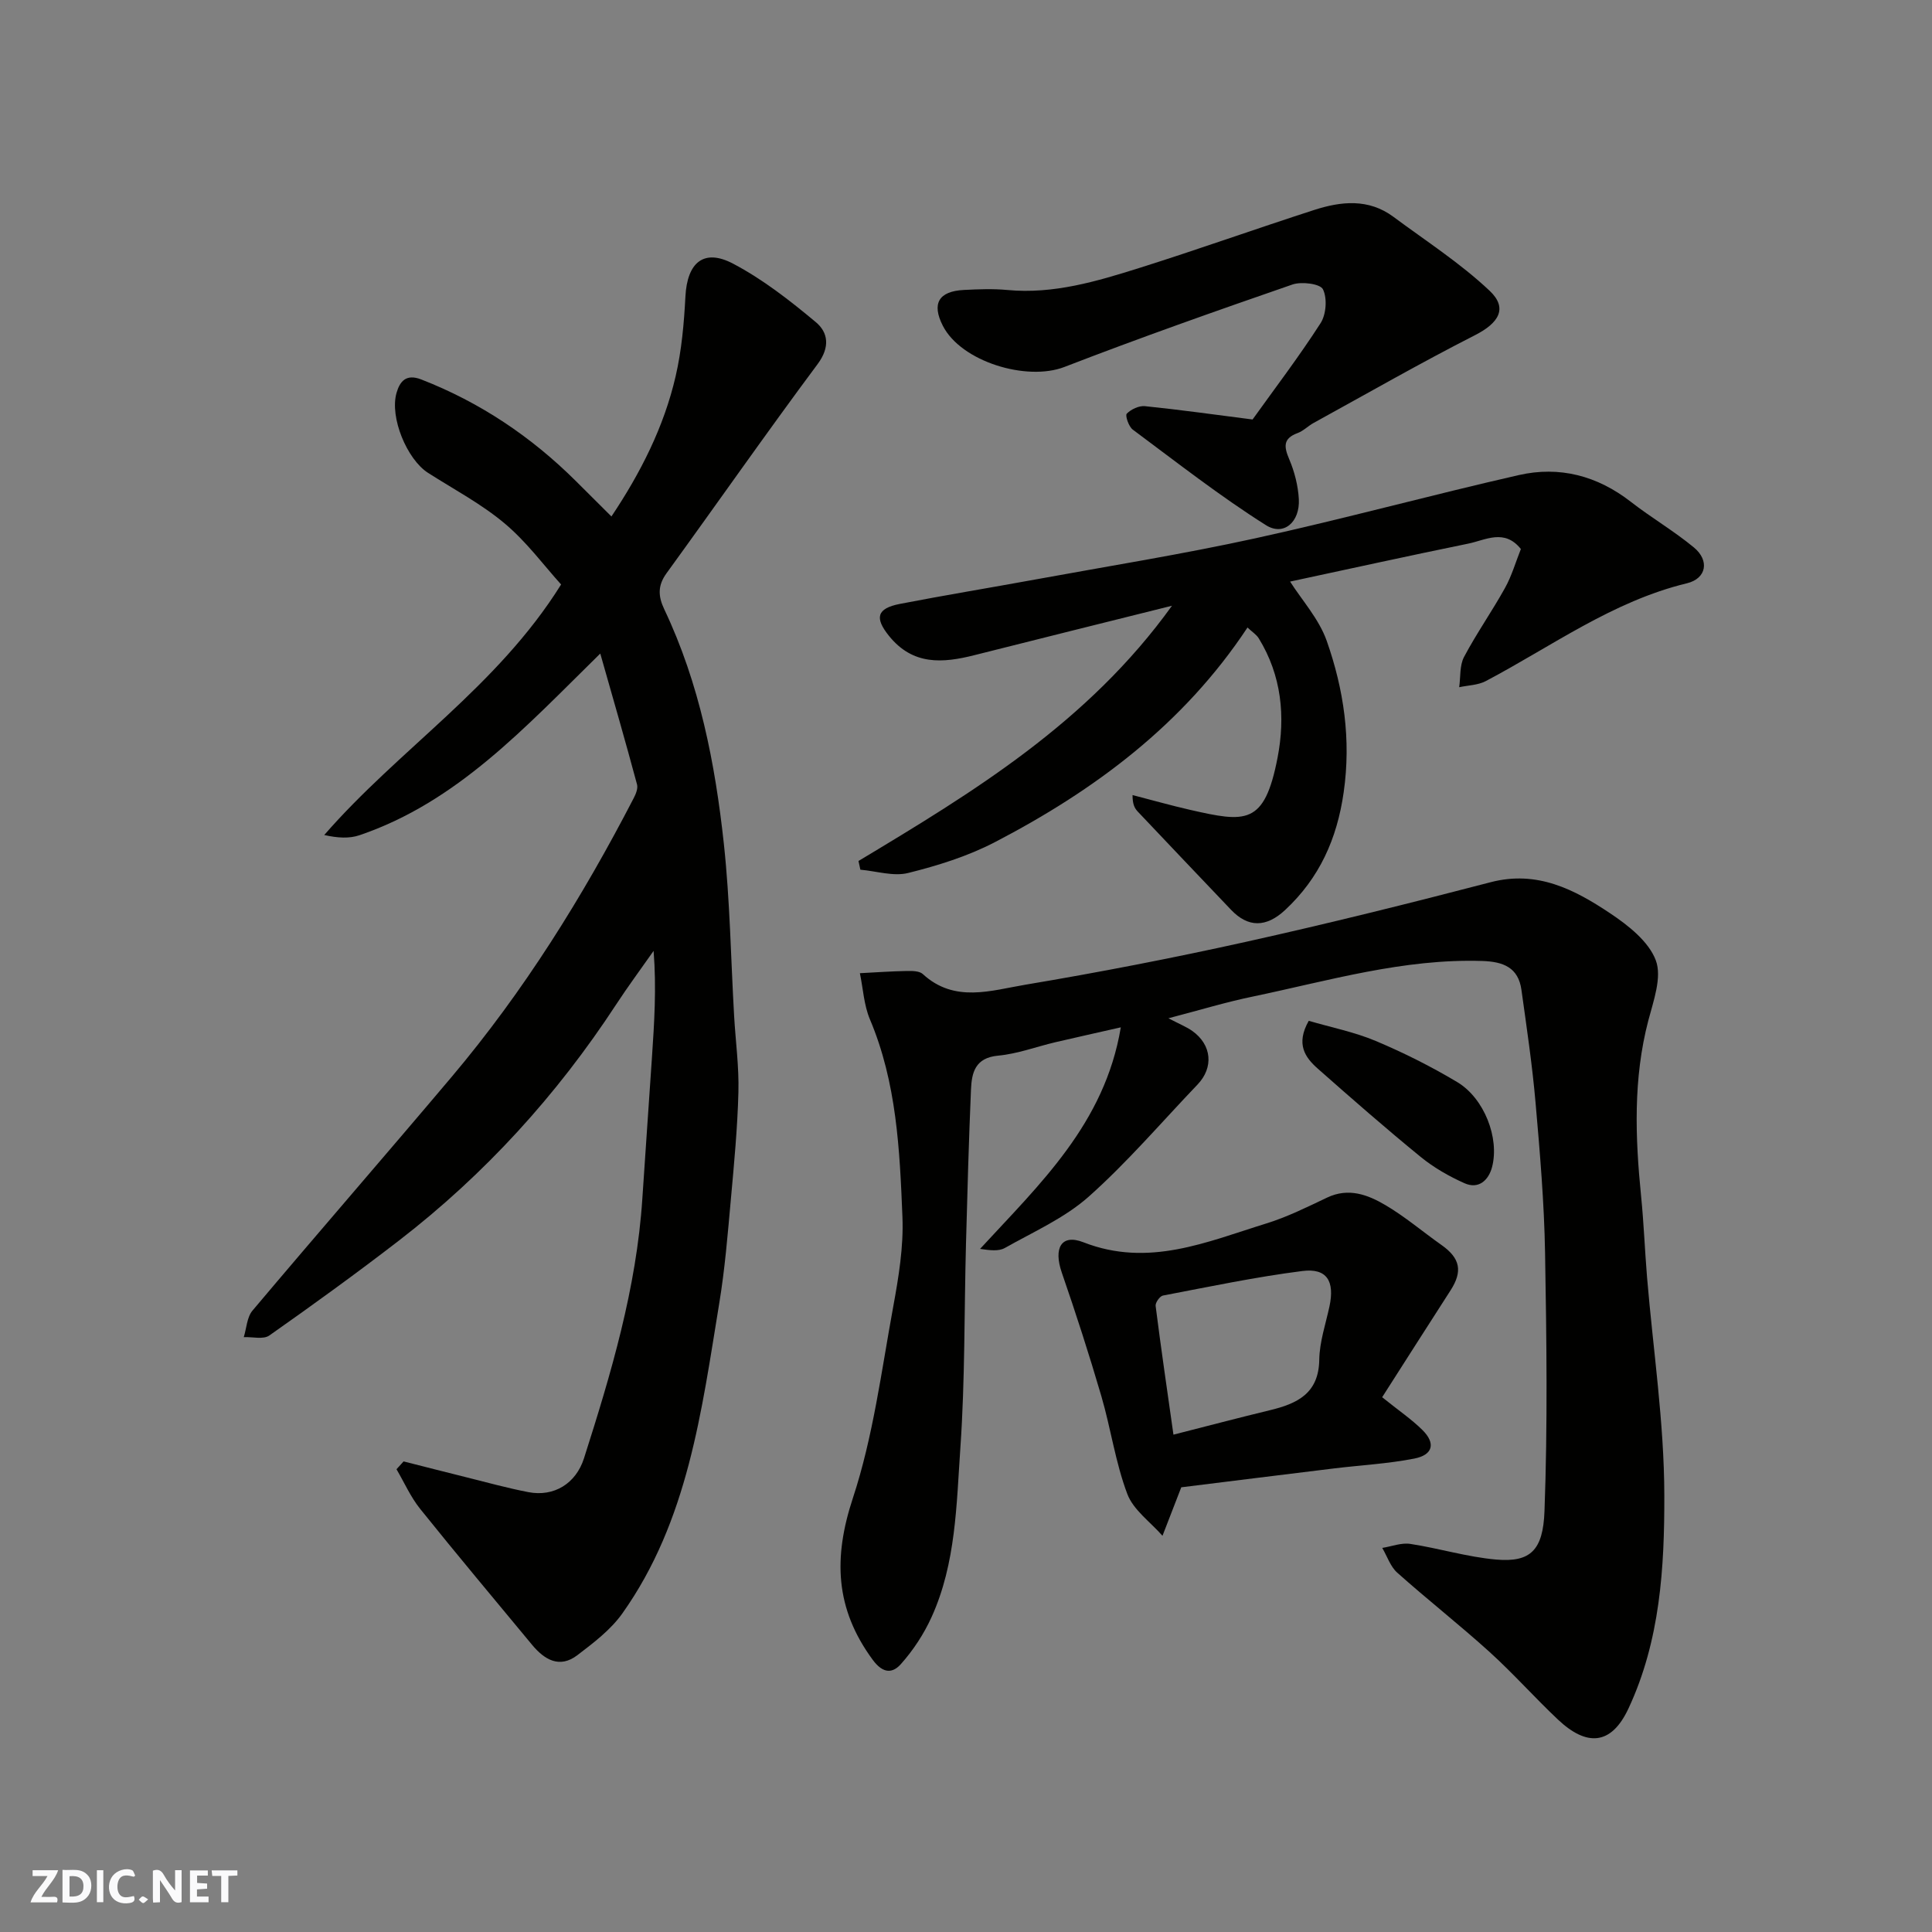
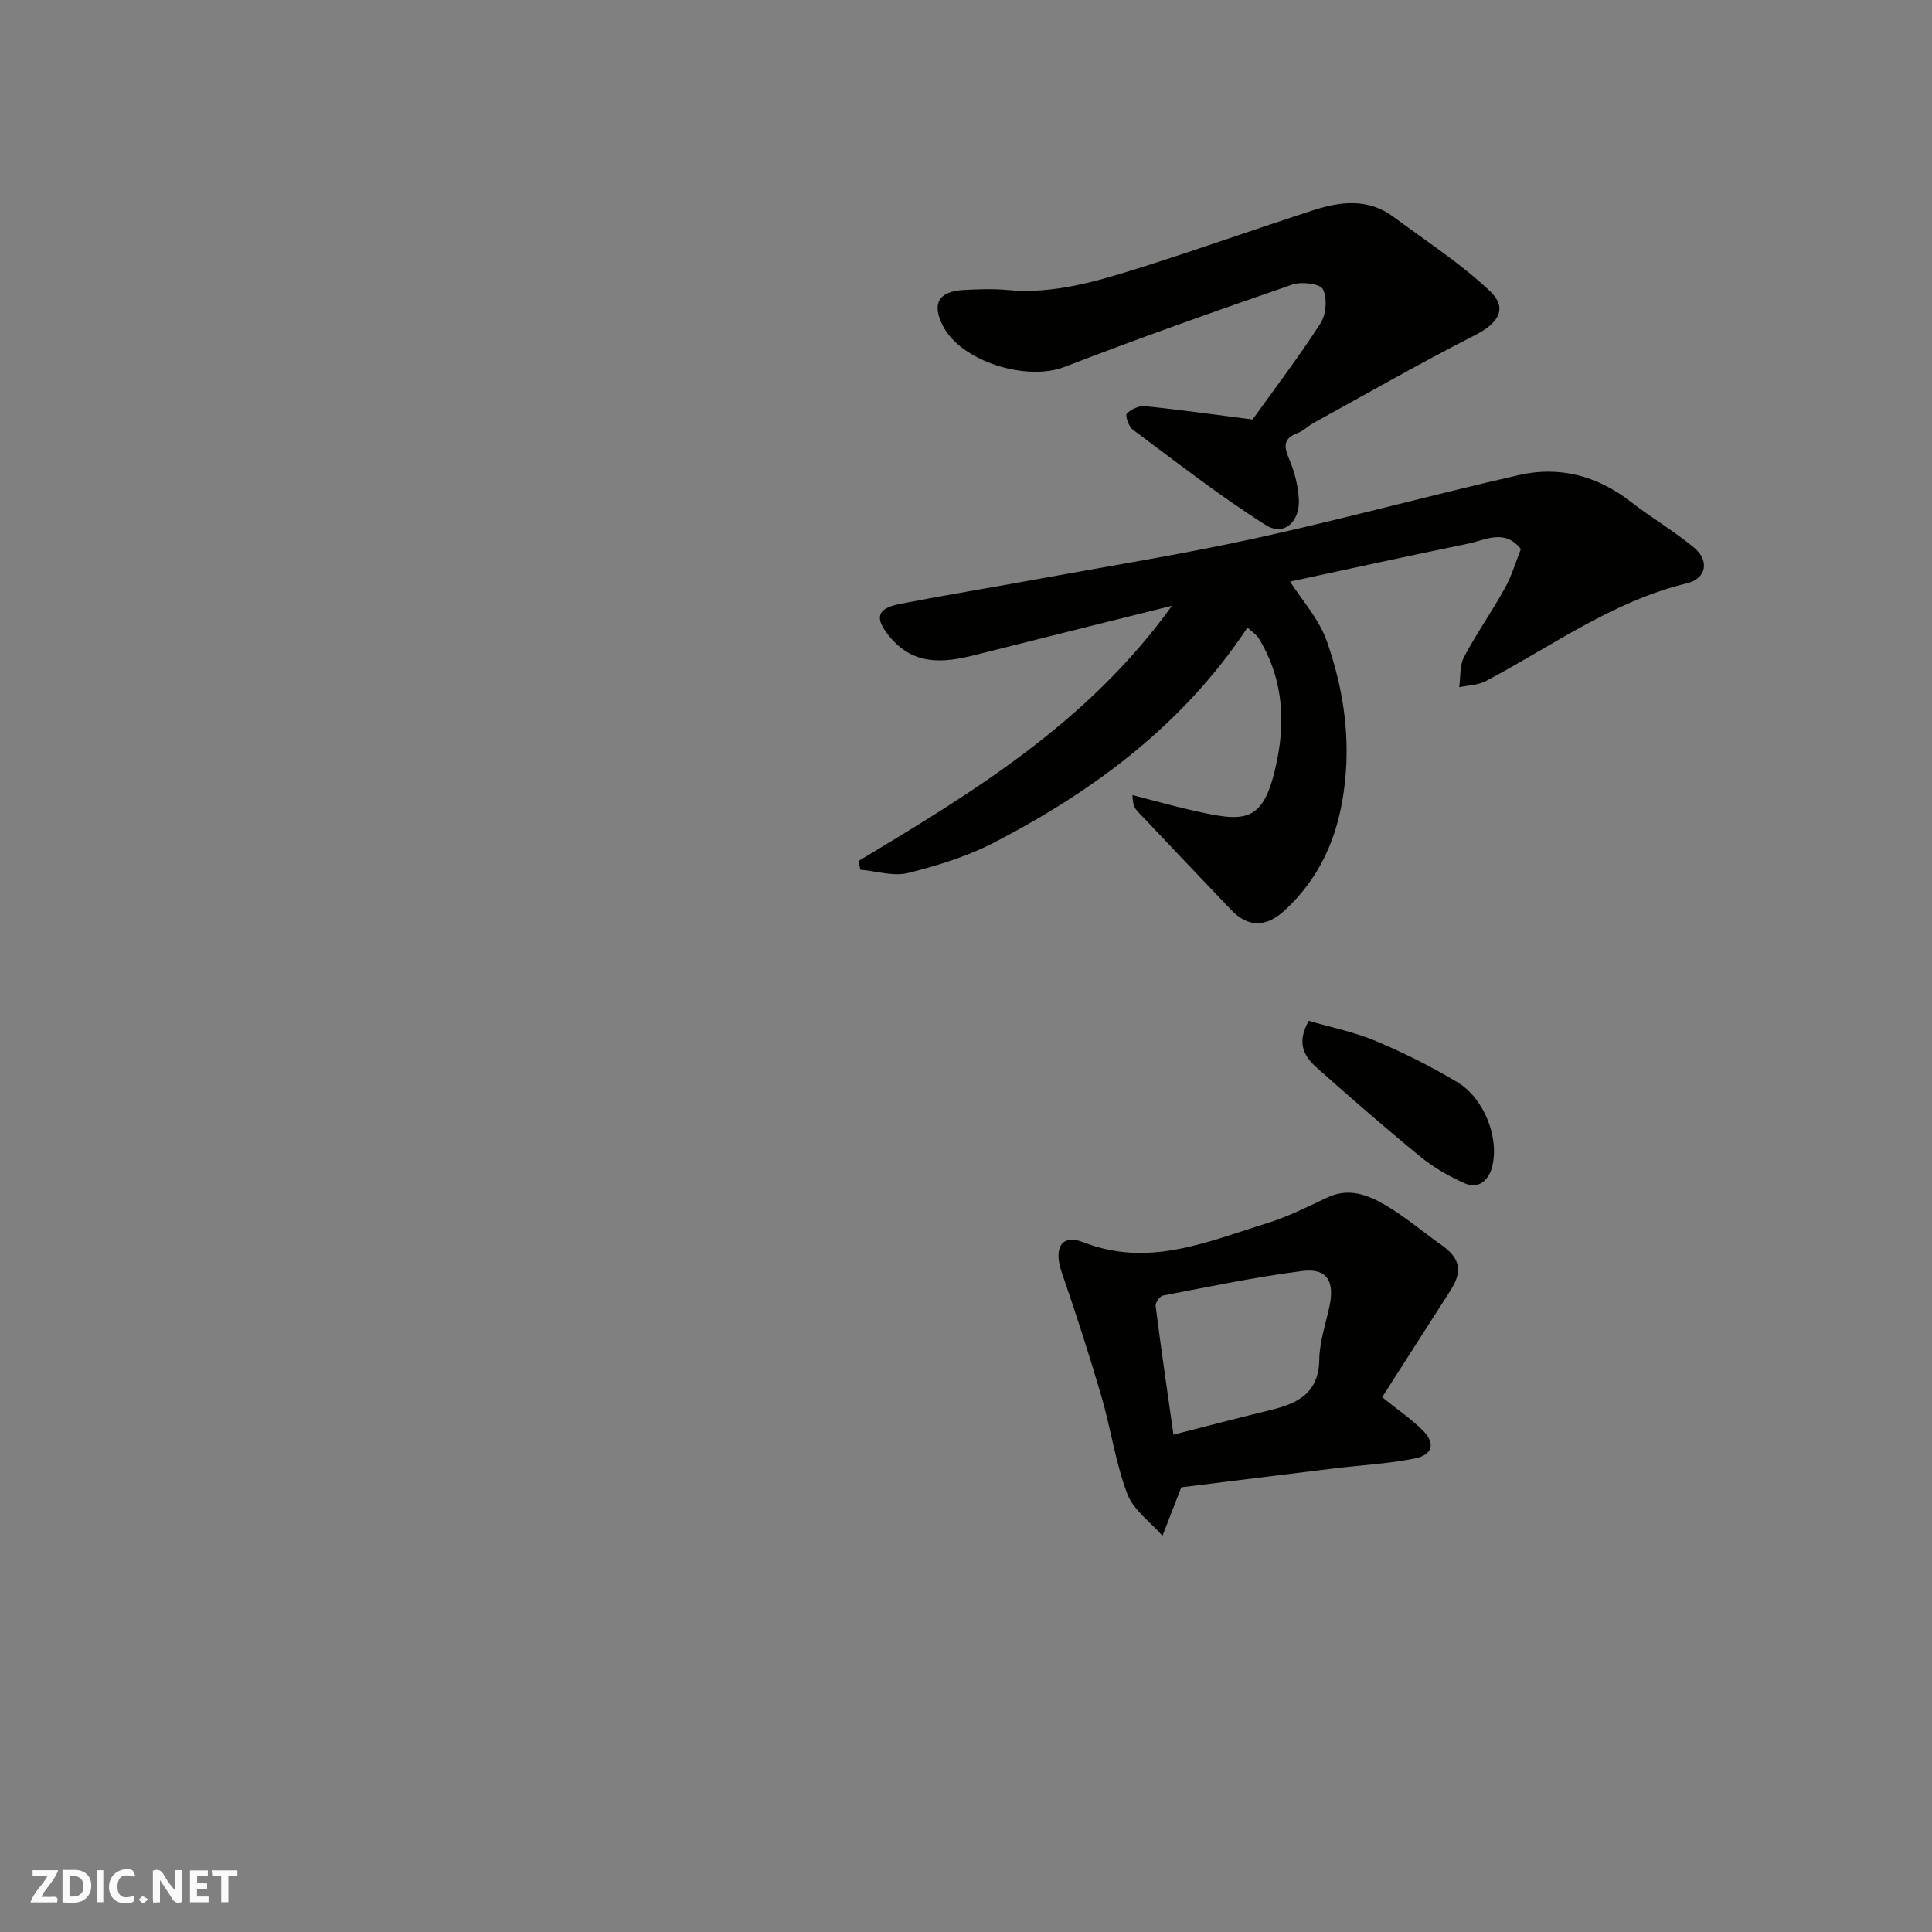
<svg xmlns="http://www.w3.org/2000/svg" enable-background="new 0 0 400 400" viewBox="0 0 400 400">
  <rect x="0" y="0" width="400" height="400" fill="#808080" stroke="none" />
  <g fill="#fafafb">
    <path d="m37.59 393.81c-.92.31-1.52.05-2-.78-.7-1.2-1.52-2.34-2.47-3.78v4.59c-.55.03-.95.05-1.41.07-.03-.37-.06-.64-.06-.91 0-1.91 0-3.81 0-5.7 1.13-.41 1.77-.03 2.29.91.62 1.11 1.38 2.14 2.31 3.19v-4.2h1.35v6.61z" />
-     <path d="m12.94 393.88v-6.75c1.9.19 3.93-.54 5.37 1.29.8 1.01.78 2.88.03 3.97-1.37 1.97-3.4 1.51-5.4 1.49m1.45-1.22c2.04.12 2.92-.58 2.89-2.21-.03-1.51-.98-2.19-2.89-2z" />
+     <path d="m12.94 393.88v-6.75c1.9.19 3.93-.54 5.37 1.29.8 1.01.78 2.88.03 3.97-1.37 1.97-3.4 1.51-5.4 1.49m1.45-1.22c2.04.12 2.92-.58 2.89-2.21-.03-1.51-.98-2.19-2.89-2" />
    <path d="m11.81 393.87h-5.49c.68-2.18 2.47-3.48 3.51-5.45h-3.08v-1.21h5.29c-.71 2.13-2.44 3.48-3.47 5.51.86 0 1.63.04 2.39-.01.79-.05 1.14.21.85 1.16" />
    <path d="m39.33 393.86v-6.61h3.7v1.07h-2.22v1.52c.68.04 1.34.09 2.07.13v1.07c-.72.05-1.38.09-2.1.14v1.48h2.4v1.19h-3.85z" />
    <path d="m27.71 388.56c-1.15-.3-2.46-.61-3.1.64-.37.73-.41 1.93-.06 2.67.63 1.35 1.99.93 3.17.68.35.94-.01 1.32-.93 1.46-1.62.25-3.05-.27-3.76-1.48-.73-1.24-.6-3.03.31-4.17.88-1.11 2.71-1.7 4-1.16.32.13.44.74.65 1.12-.1.08-.19.16-.28.24" />
    <path d="m49.15 387.24v1.07c-.59.02-1.17.05-1.87.08v5.44h-1.48v-5.44h-1.85c-.05-.4-.08-.73-.13-1.15z" />
    <path d="m20.06 387.21h1.33v6.62h-1.33z" />
    <path d="m30.68 393.25c-.49.38-.8.79-1.05.76-.32-.05-.6-.45-.9-.7.26-.24.51-.64.8-.67.29-.04.62.3 1.15.61" />
  </g>
-   <path d="m124.28 135.31c-15.65 15.37-29.62 30.72-49.84 37.61-2.11.72-4.51.59-7.31-.04 15.49-17.81 35.81-30.66 49.04-51.87-3.5-3.86-7.12-8.81-11.69-12.64-4.82-4.05-10.51-7.05-15.86-10.47-4.35-2.78-7.98-11.49-6.52-16.56.66-2.3 1.92-4.02 5.11-2.78 12.19 4.74 22.77 11.85 32.01 21.03 2.36 2.34 4.71 4.69 7.37 7.34 6.05-9.05 10.87-18.54 13.29-29.02 1.25-5.39 1.74-11 2.03-16.54.37-6.99 3.77-9.98 9.85-6.79 6.15 3.23 11.77 7.63 17.14 12.11 2.57 2.14 2.99 5.18.38 8.69-10.63 14.28-20.82 28.89-31.28 43.3-1.86 2.56-1.75 4.78-.46 7.49 7.29 15.36 10.52 31.84 12.33 48.56 1.27 11.8 1.44 23.72 2.12 35.58.3 5.27 1.03 10.54.89 15.8-.19 7.4-.89 14.79-1.56 22.17-.65 7.19-1.23 14.4-2.4 21.51-3.67 22.34-6.45 45.05-20.06 64.24-2.41 3.4-5.97 6.1-9.34 8.67-3.68 2.79-6.8.93-9.37-2.17-7.74-9.35-15.55-18.65-23.15-28.12-1.98-2.46-3.29-5.46-4.91-8.22l1.47-1.62c4.34 1.1 8.67 2.21 13.01 3.29 4.27 1.06 8.51 2.24 12.82 3.07 5.27 1.02 9.84-1.74 11.52-7.01 5.61-17.56 10.87-35.21 12.08-53.76.64-9.7 1.33-19.4 1.98-29.1.49-7.25.96-14.51.35-22.19-2.59 3.7-5.29 7.33-7.76 11.11-12.28 18.77-27.18 35.14-44.93 48.84-8.79 6.78-17.79 13.3-26.87 19.68-1.23.87-3.5.26-5.29.34.58-1.85.65-4.12 1.8-5.49 13.67-16.22 27.6-32.23 41.28-48.44 14.92-17.69 27.08-37.22 37.69-57.74.43-.83.87-1.95.65-2.76-2.35-8.75-4.86-17.45-7.61-27.1z" fill="#010100" />
-   <path d="m241.91 210.82c2.42 1.27 3.8 1.81 4.96 2.64 4.03 2.88 4.44 7.56 1.06 11.09-7.45 7.79-14.49 16.05-22.52 23.2-5 4.44-11.45 7.29-17.37 10.63-1.29.73-3.12.48-5.13.19 12.34-13.41 25.81-25.91 29.14-45.87-4.82 1.1-9.19 2.06-13.54 3.08-3.96.93-7.86 2.41-11.86 2.78-4.77.44-5.47 3.52-5.62 7.05-.45 10.59-.75 21.19-1.03 31.79-.38 14.1-.19 28.23-1.16 42.28-.82 11.84-.91 23.97-5.96 35.1-1.59 3.51-3.8 6.88-6.36 9.75-1.62 1.82-3.6 2.17-5.86-.92-7.75-10.56-8.17-21.06-4.08-33.45 4.2-12.74 5.91-26.33 8.35-39.61 1.12-6.11 2.16-12.41 1.91-18.57-.56-13.87-1.18-27.8-6.73-40.93-1.25-2.95-1.41-6.36-2.08-9.56 3.25-.17 6.49-.4 9.74-.46 1.11-.02 2.59-.01 3.29.64 6.57 6.05 14.17 3.38 21.26 2.2 15.26-2.56 30.47-5.51 45.58-8.86 16.99-3.77 33.89-7.97 50.73-12.36 9.63-2.51 17.35 1.51 24.72 6.43 3.75 2.5 7.98 5.82 9.46 9.73 1.32 3.49-.47 8.39-1.55 12.5-3.14 12.04-2.71 24.14-1.49 36.33.56 5.57.77 11.18 1.23 16.77 1.26 15.06 3.55 30.12 3.58 45.18.03 14.94-.84 30.06-7.43 44.15-3.59 7.68-8.69 7.84-14.58 2.29-4.85-4.57-9.28-9.58-14.22-14.05-6.21-5.62-12.82-10.8-19.06-16.37-1.43-1.27-2.09-3.4-3.11-5.13 1.95-.31 3.97-1.12 5.82-.83 5.95.91 11.8 2.72 17.77 3.24 7.09.61 9.7-1.9 10-10.02.66-17.8.43-35.65.12-53.47-.18-10.37-1.06-20.75-1.97-31.1-.68-7.81-1.84-15.57-2.92-23.34-.64-4.65-3.75-5.86-8.11-6-16.29-.52-31.76 4.07-47.43 7.35-5.48 1.12-10.88 2.77-17.55 4.51z" fill="#010100" />
  <path d="m177.74 178.26c23.77-14.28 47.49-28.63 64.91-52.85-14.46 3.61-27.67 6.89-40.85 10.22-6.63 1.68-12.81 2.18-17.78-4.02-2.93-3.66-2.54-5.64 2.3-6.58 9.28-1.8 18.61-3.33 27.91-5.03 15.23-2.79 30.55-5.24 45.67-8.55 18.26-4 36.32-8.94 54.55-13.09 8.42-1.92 16.25.13 23.19 5.53 4.24 3.3 8.94 6.04 13.07 9.46 3.27 2.71 2.6 6.43-1.44 7.41-15.4 3.72-27.99 13.05-41.65 20.25-1.61.85-3.66.87-5.51 1.27.3-2.11.07-4.49 1-6.26 2.59-4.89 5.8-9.45 8.49-14.3 1.4-2.52 2.21-5.37 3.28-8.05-3.4-4.27-7.32-1.85-10.88-1.12-12.44 2.54-24.84 5.28-36.9 7.86 2.44 3.84 5.98 7.73 7.59 12.29 3.53 10.05 5.06 20.41 3.51 31.3-1.38 9.71-5.04 17.8-12.13 24.41-3.94 3.67-7.68 3.63-11.17-.02-6.45-6.77-12.9-13.55-19.32-20.34-.63-.66-1.11-1.47-1.1-3.44 3.96 1.02 7.89 2.14 11.87 3.05 11.57 2.63 15.43 3.26 18.15-10.76 1.66-8.56.84-17.05-3.89-24.74-.49-.79-1.38-1.34-2.33-2.24-13.22 20-31.63 33.71-52.38 44.48-5.57 2.89-11.76 4.82-17.87 6.34-3.05.76-6.59-.39-9.9-.68-.14-.59-.26-1.2-.39-1.8z" fill="#010100" />
  <path d="m259.33 86.85c4.54-6.34 9.59-12.96 14.08-19.94 1.17-1.81 1.41-5.17.49-7.02-.58-1.15-4.44-1.64-6.33-.98-15.8 5.46-31.58 11.03-47.18 17.06-7.84 3.03-21.41-1.1-25.19-8.53-2.34-4.59-.87-7.15 4.39-7.41 2.99-.15 6.01-.27 8.98.01 9.57.9 18.54-1.8 27.44-4.6 12.09-3.81 24.02-8.08 36.08-11.97 5.57-1.8 11.25-2.4 16.39 1.41 6.73 5 13.87 9.6 19.93 15.32 3.85 3.63 1.86 6.7-3 9.18-11.31 5.76-22.33 12.08-33.45 18.19-1.14.63-2.11 1.65-3.3 2.09-3.04 1.12-2.85 2.81-1.74 5.42 1.1 2.59 1.84 5.49 1.99 8.29.24 4.69-3.11 7.69-6.81 5.36-9.56-6.03-18.5-13.04-27.58-19.79-.84-.63-1.6-2.92-1.24-3.29.89-.91 2.53-1.68 3.76-1.56 7.25.74 14.47 1.76 22.29 2.76z" fill="#010100" />
  <path d="m244.57 307.93c-1.47 3.78-2.68 6.91-3.89 10.04-2.5-2.86-6.04-5.34-7.29-8.68-2.45-6.5-3.41-13.54-5.37-20.24-2.51-8.58-5.26-17.1-8.18-25.55-1.76-5.08-.13-8.1 4.47-6.3 13.48 5.27 25.56-.09 37.88-3.9 4.33-1.34 8.46-3.4 12.57-5.35 4.44-2.12 8.45-.59 12.1 1.57 4.07 2.4 7.71 5.51 11.58 8.24 3.9 2.75 4.43 5.45 1.86 9.43-4.74 7.35-9.43 14.73-14.14 22.09 3.41 2.75 6.11 4.57 8.38 6.83 2.72 2.72 2.14 5.11-1.71 5.87-5.44 1.07-11.02 1.36-16.54 2.03-10.69 1.3-21.37 2.64-31.72 3.92zm-1.62-10.9c7.08-1.8 13.51-3.5 19.97-5.06 5.63-1.36 10.12-3.44 10.22-10.47.06-3.68 1.32-7.35 2.11-11.01 1.12-5.23-.52-7.99-5.61-7.34-9.68 1.23-19.27 3.25-28.86 5.08-.65.12-1.61 1.48-1.52 2.15 1.12 8.84 2.42 17.68 3.69 26.65z" fill="#010100" />
  <path d="m270.96 211.35c4.64 1.36 9.45 2.31 13.87 4.17 5.8 2.44 11.48 5.29 16.88 8.52 5.58 3.34 8.77 11.57 7.21 17.57-.7 2.7-2.75 4.68-5.7 3.37-3.21-1.43-6.37-3.24-9.08-5.45-7.25-5.92-14.29-12.08-21.31-18.28-2.62-2.32-4.6-5.07-1.87-9.9z" fill="#010100" />
</svg>